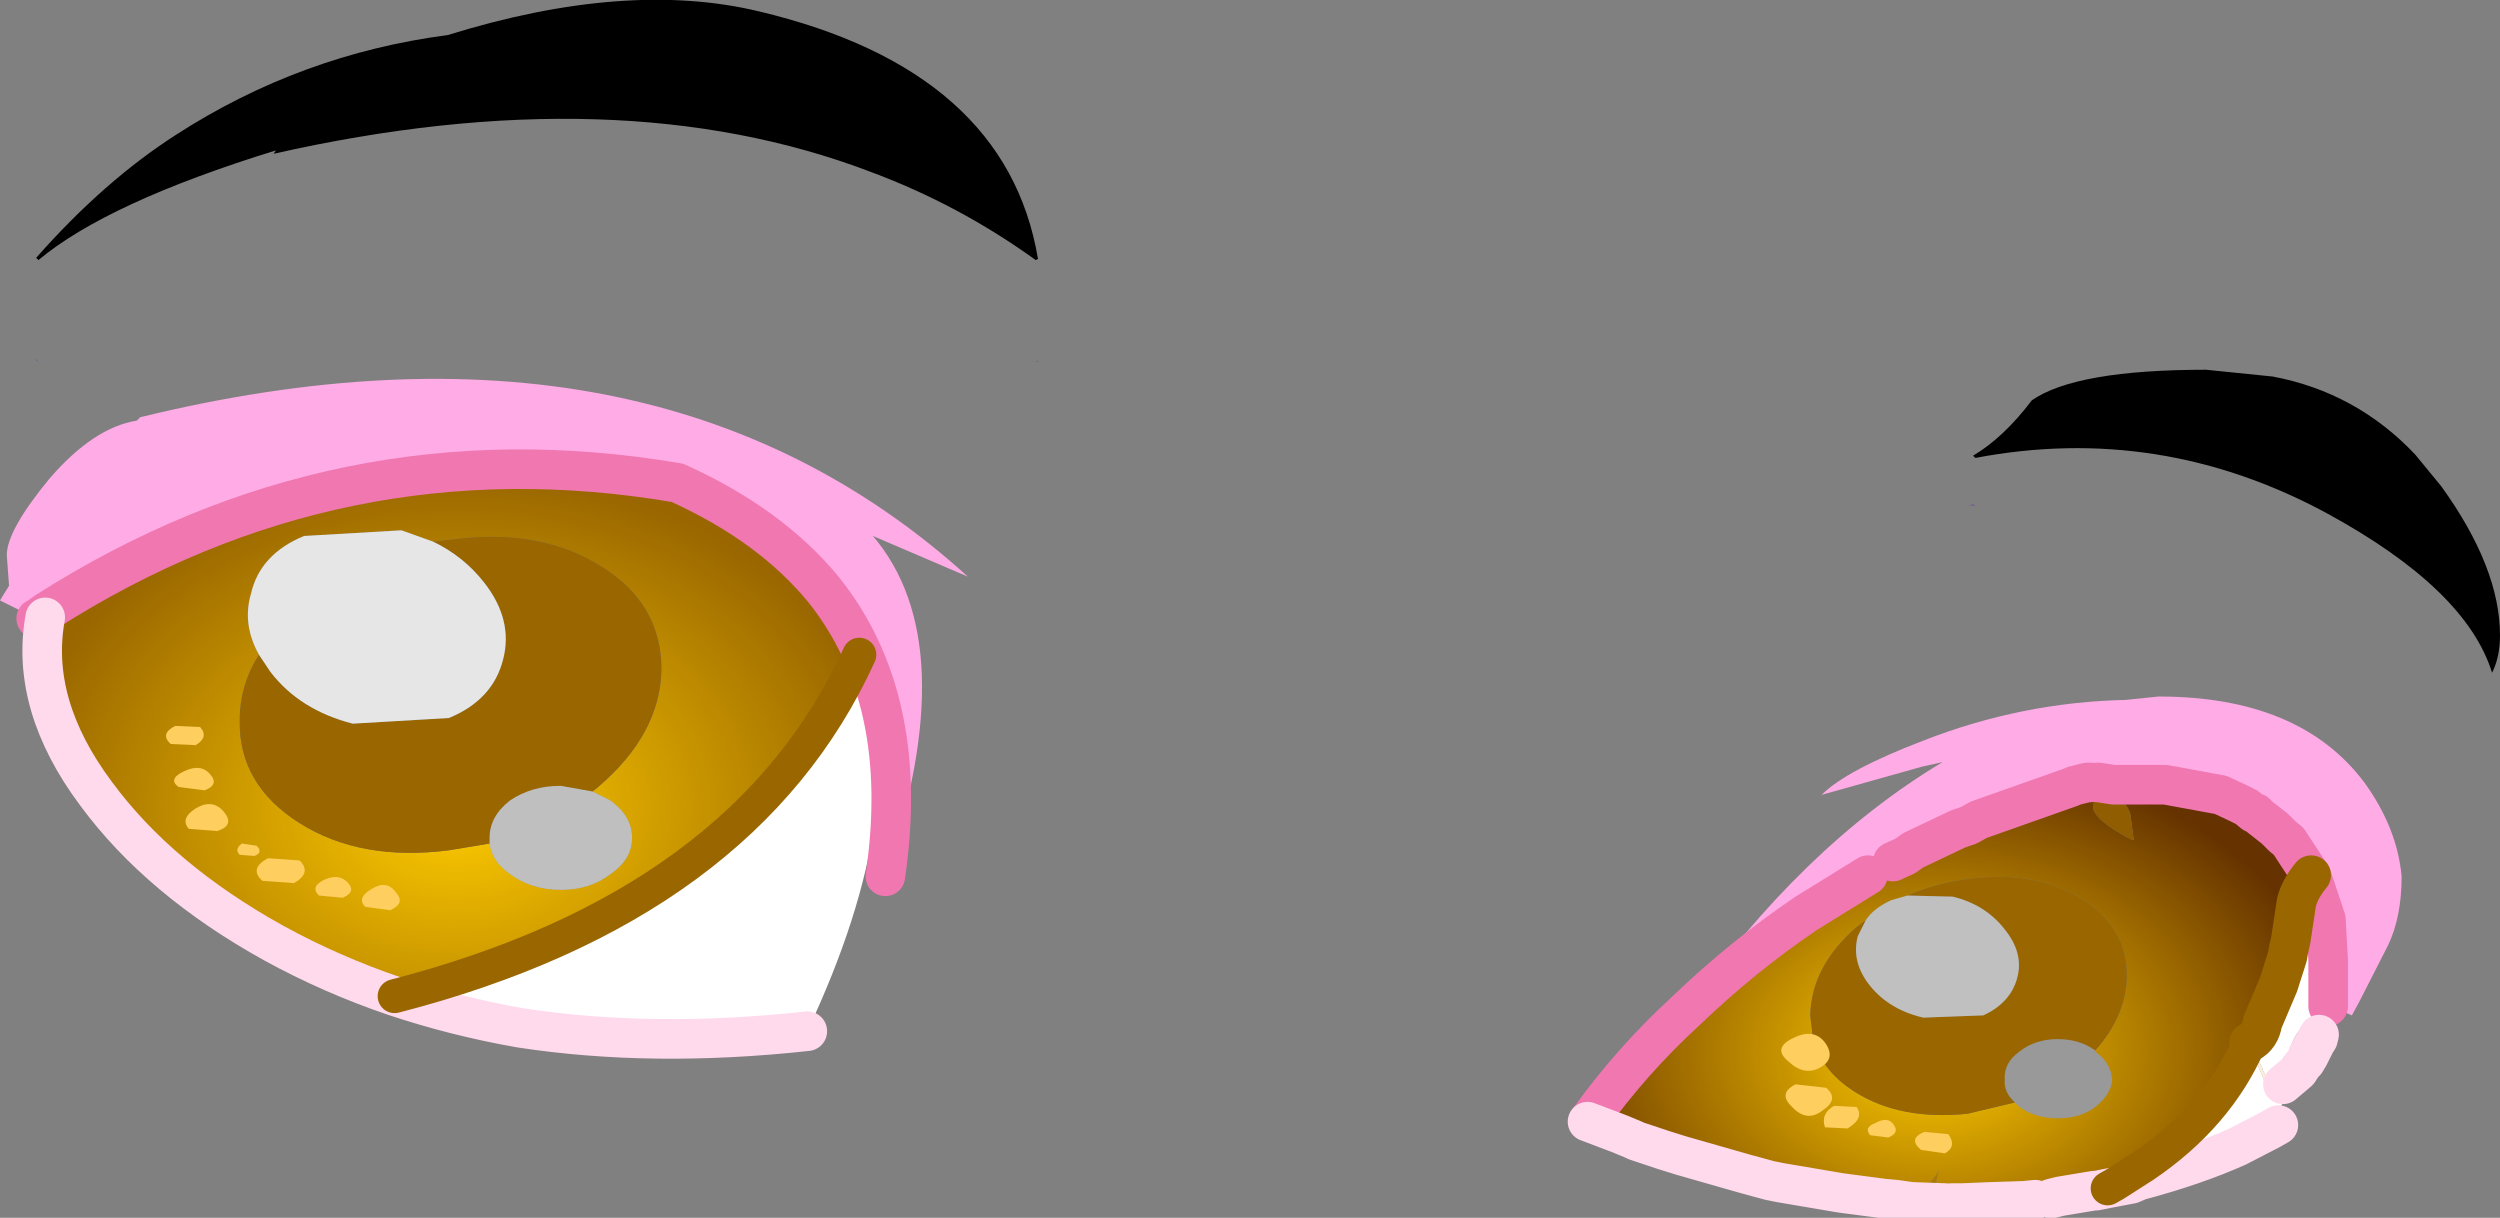
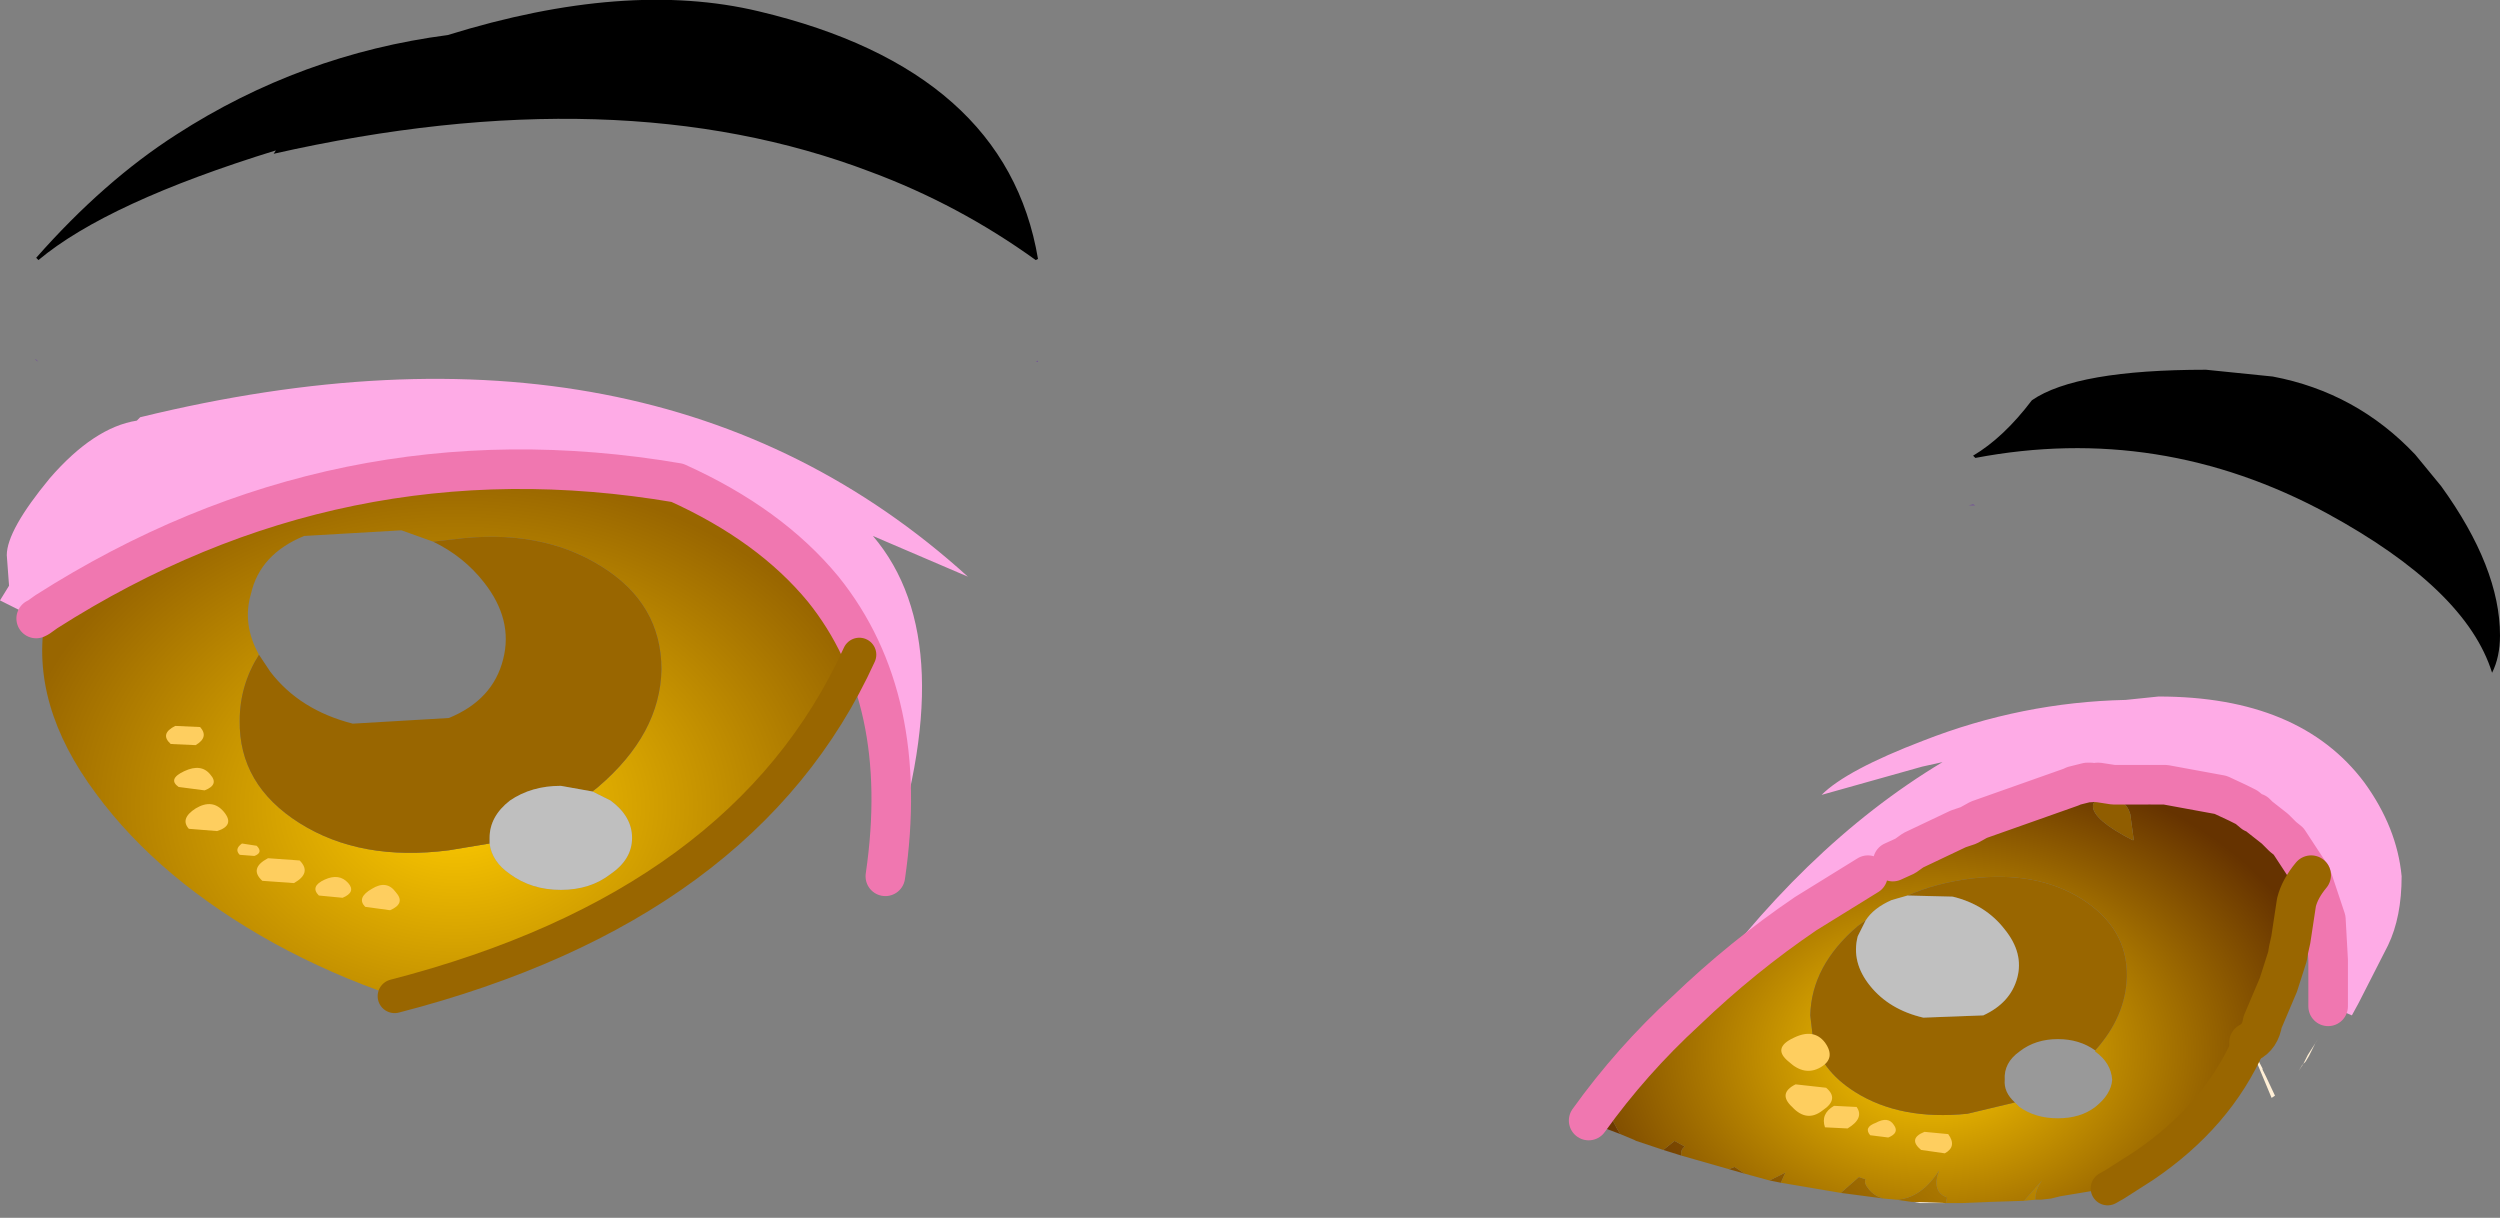
<svg xmlns="http://www.w3.org/2000/svg" height="53.85px" width="110.55px">
  <rect width="100%" height="100%" fill="#808080" stroke="none" />
  <g transform="matrix(1.0, 0.0, 0.0, 1.0, -46.0, -48.05)">
    <path d="M91.8 64.05 L91.9 64.0 91.9 64.05 91.8 64.05 M133.05 70.4 L133.25 70.35 133.35 70.4 133.05 70.4 M47.7 64.05 L47.55 63.95 47.6 63.95 47.7 64.05" fill="#724c99" fill-rule="evenodd" stroke="none" />
    <path d="M47.6 75.4 L46.0 74.6 46.4 73.95 46.3 72.6 Q46.3 71.5 48.2 69.2 50.15 66.95 52.05 66.65 L52.2 66.5 Q74.9 60.95 88.8 73.55 L84.6 71.75 Q88.65 76.5 85.15 86.8 86.3 78.95 82.4 74.1 80.05 71.25 75.95 69.4 61.0 66.85 48.05 75.1 L48.0 75.3 48.0 75.35 47.95 75.35 47.7 75.35 47.6 75.4 M120.55 92.75 Q125.65 85.5 131.9 81.75 L131.0 81.95 126.55 83.2 Q127.65 82.1 131.05 80.8 135.4 79.1 140.0 79.0 L141.45 78.85 Q147.7 78.85 150.55 82.65 152.0 84.65 152.2 86.8 152.2 88.6 151.6 89.85 L150.3 92.4 150.0 92.95 149.65 92.8 149.35 90.0 Q149.35 88.4 147.7 85.85 145.5 82.4 142.2 82.4 L141.15 82.75 141.1 82.75 141.0 82.75 140.95 82.75 140.15 82.75 139.45 82.75 138.8 82.65 138.75 82.65 138.8 82.8 139.05 83.15 138.9 83.15 138.45 82.65 138.45 82.6 138.3 82.65 137.9 82.75 137.7 82.8 137.6 82.85 133.5 84.3 133.05 84.55 132.6 84.7 130.6 85.65 130.25 85.9 129.7 86.15 129.35 86.35 129.2 86.4 129.05 86.5 128.6 86.75 125.85 88.45 Q123.05 90.35 120.55 92.75 M47.7 75.35 L48.05 75.1 47.7 75.35" fill="#feabe6" fill-rule="evenodd" stroke="none" />
    <path d="M82.4 74.1 Q83.4 75.45 84.0 77.0 78.95 88.1 63.45 92.1 60.65 91.15 58.1 89.75 53.05 86.95 50.25 83.15 47.3 79.2 48.0 75.35 L48.0 75.3 48.05 75.1 Q61.0 66.85 75.95 69.4 80.05 71.25 82.4 74.1 M65.15 72.0 L63.75 71.5 59.45 71.75 Q57.5 72.55 57.1 74.3 56.7 75.65 57.45 77.0 56.6 78.35 56.6 79.9 56.55 82.75 59.25 84.45 61.95 86.15 65.85 85.65 L67.65 85.35 Q67.75 86.15 68.55 86.7 69.5 87.4 70.8 87.4 72.1 87.4 73.0 86.7 73.95 86.05 73.95 85.1 73.95 84.15 73.0 83.45 L72.2 83.05 72.45 82.85 Q75.2 80.5 75.25 77.65 75.25 74.75 72.6 73.1 69.9 71.4 66.05 71.9 L65.15 72.0" fill="url(#gradient0)" fill-rule="evenodd" stroke="none" />
    <path d="M116.2 97.65 L116.25 97.6 117.05 96.6 117.0 96.75 Q117.0 97.05 117.5 97.95 L117.65 98.2 116.2 97.65 M136.0 101.1 L135.5 101.15 136.3 100.25 Q136.0 100.65 136.0 101.1 M130.65 101.2 L130.55 101.2 129.85 101.1 Q130.95 101.05 131.75 99.8 131.4 100.75 132.1 101.0 L132.05 101.25 130.65 101.2 M129.3 101.05 L127.4 100.8 128.2 100.1 128.5 100.2 Q128.4 100.35 128.65 100.65 128.9 100.95 129.3 101.05 M124.75 100.35 L124.25 100.25 124.95 99.9 124.75 100.35 M123.15 99.95 L122.45 99.75 122.7 99.65 123.15 99.95 M120.35 99.15 L119.55 98.9 120.05 98.5 120.5 98.75 Q120.3 98.9 120.35 99.15 M118.4 95.05 Q120.7 92.5 123.3 90.4 L123.55 90.65 120.15 93.45 118.4 95.05 M129.7 86.15 L130.25 85.9 130.6 85.65 132.6 84.7 133.05 84.55 133.5 84.3 137.6 82.85 134.85 83.95 130.05 86.0 129.7 86.15" fill="url(#gradient1)" fill-rule="evenodd" stroke="none" />
    <path d="M139.2 100.6 L138.7 100.7 138.6 100.7 137.1 100.95 136.7 101.05 136.25 101.1 136.0 101.1 Q136.0 100.65 136.3 100.25 L135.5 101.15 133.95 101.2 132.75 101.25 132.3 101.25 132.05 101.25 132.1 101.0 Q131.4 100.75 131.75 99.8 130.95 101.05 129.85 101.1 L129.3 101.05 Q128.9 100.95 128.65 100.65 128.4 100.35 128.5 100.2 L128.2 100.1 127.4 100.8 124.75 100.35 124.95 99.9 124.25 100.25 123.15 99.95 122.7 99.65 122.45 99.75 120.35 99.15 Q120.3 98.9 120.5 98.75 L120.05 98.5 119.55 98.9 118.35 98.5 118.25 98.45 117.65 98.2 117.5 97.95 Q117.0 97.05 117.0 96.75 L117.05 96.6 118.4 95.05 120.15 93.45 123.55 90.65 123.3 90.4 125.85 88.45 128.6 86.75 129.05 86.5 129.2 86.4 129.35 86.35 129.7 86.15 130.05 86.0 134.85 83.95 137.6 82.85 137.7 82.8 137.9 82.75 138.3 82.65 138.45 82.6 138.45 82.65 138.3 82.65 138.45 82.65 138.9 83.15 139.05 83.35 Q138.55 83.4 138.55 83.7 138.55 84.3 140.3 85.2 L140.35 85.2 140.35 85.15 140.2 84.05 Q140.0 83.35 139.2 83.35 L139.05 83.15 138.8 82.8 138.75 82.65 138.8 82.65 139.45 82.75 140.15 82.75 140.5 83.1 141.75 82.75 144.2 83.2 144.95 83.55 144.85 83.6 145.35 83.75 145.4 83.75 145.65 84.0 145.7 84.0 145.75 84.0 145.9 84.15 146.6 84.7 146.55 85.0 Q146.85 85.05 147.2 85.25 L148.15 86.7 148.2 86.75 Q147.7 87.35 147.55 87.95 L147.3 89.6 147.2 90.05 146.95 90.2 146.9 90.25 147.15 90.35 146.75 91.6 146.05 93.25 Q145.95 93.9 145.45 94.15 L145.3 93.9 145.45 94.2 Q144.05 97.4 140.8 99.6 L139.55 100.4 139.2 100.6 M118.25 98.45 L117.65 98.2 118.25 98.45 M128.5 88.75 L128.15 89.0 Q126.1 90.75 126.05 92.95 L126.15 93.8 Q126.45 95.35 128.05 96.35 130.05 97.6 133.0 97.3 L135.1 96.8 135.3 97.0 Q136.0 97.5 137.0 97.5 138.0 97.5 138.65 97.0 139.35 96.45 139.4 95.8 139.35 95.05 138.65 94.55 L138.65 94.5 Q140.0 93.0 140.05 91.25 140.1 89.1 138.05 87.8 136.05 86.55 133.15 86.9 131.6 87.1 130.35 87.65 L129.65 87.85 Q128.85 88.2 128.5 88.75 M145.65 84.0 L145.35 83.75 145.65 84.0" fill="url(#gradient2)" fill-rule="evenodd" stroke="none" />
    <path d="M116.25 97.6 Q118.15 94.95 120.55 92.75 123.05 90.35 125.85 88.45 L123.3 90.4 Q120.7 92.5 118.4 95.05 L117.05 96.6 116.25 97.6 M149.65 92.8 L149.4 92.65 148.95 92.55 148.95 90.5 148.85 88.7 148.2 86.75 148.15 86.7 147.2 85.25 146.95 85.05 146.6 84.7 145.9 84.15 145.75 84.0 145.7 84.0 145.65 84.0 145.4 83.75 145.35 83.75 144.95 83.55 144.2 83.2 141.75 82.75 141.15 82.75 142.2 82.4 Q145.5 82.4 147.7 85.85 149.35 88.4 149.35 90.0 L149.65 92.8 M132.05 101.25 L131.6 101.25 130.9 101.25 130.65 101.2 132.05 101.25 M138.9 83.15 L139.05 83.15 139.2 83.35 139.05 83.35 138.9 83.15 M145.45 94.15 L146.05 95.3 146.05 95.35 146.2 95.65 146.6 96.5 146.45 96.6 145.45 94.2 145.3 93.9 145.45 94.15" fill="#ffefd6" fill-rule="evenodd" stroke="none" />
-     <path d="M84.0 77.0 Q86.5 83.45 81.7 93.65 74.85 94.4 69.0 93.5 66.15 93.0 63.45 92.1 78.95 88.1 84.0 77.0 M149.4 92.65 L148.5 94.0 148.55 93.8 148.05 94.7 148.55 93.8 148.5 94.0 148.05 94.7 147.85 95.1 147.65 95.4 146.7 97.3 146.85 97.7 146.75 97.8 146.4 98.0 144.95 98.75 Q143.05 99.6 140.6 100.25 L140.25 100.4 139.2 100.6 139.55 100.4 140.8 99.6 Q144.05 97.4 145.45 94.2 L146.45 96.6 146.6 96.5 146.2 95.65 146.05 95.35 146.05 95.3 145.45 94.15 Q145.95 93.9 146.05 93.25 L146.75 91.6 147.15 90.35 147.2 90.05 147.3 89.6 147.55 87.95 Q147.7 87.35 148.2 86.75 L148.85 88.7 148.95 90.5 148.95 92.55 149.4 92.65 M147.65 93.8 L147.8 93.45 Q147.35 94.0 147.2 94.65 146.95 94.75 146.85 95.1 L147.05 94.8 147.2 94.65 147.35 94.4 147.45 94.15 147.65 93.8 M147.65 95.4 L147.6 95.45 147.85 95.1 147.6 95.45 147.65 95.4 M146.95 96.0 L147.6 95.45 146.95 96.0" fill="#ffffff" fill-rule="evenodd" stroke="none" />
    <path d="M139.2 83.35 Q140.0 83.35 140.2 84.05 L140.35 85.15 140.35 85.2 140.3 85.2 Q138.55 84.3 138.55 83.7 138.55 83.4 139.05 83.35 L139.2 83.35" fill="#905d00" fill-rule="evenodd" stroke="none" />
-     <path d="M140.15 82.75 L140.95 82.75 141.0 82.75 141.1 82.75 141.15 82.75 141.75 82.75 140.5 83.1 140.15 82.75 M144.95 83.55 L145.35 83.75 144.85 83.6 144.95 83.55 M146.6 84.7 L146.95 85.05 147.2 85.25 Q146.85 85.05 146.55 85.0 L146.6 84.7 M147.2 90.05 L147.15 90.35 146.9 90.25 146.95 90.2 147.2 90.05" fill="url(#gradient3)" fill-rule="evenodd" stroke="none" />
    <path d="M128.5 88.75 L128.15 89.45 Q127.85 90.6 128.7 91.65 129.55 92.7 131.05 93.05 L133.7 92.95 Q134.9 92.4 135.2 91.3 135.5 90.2 134.65 89.15 133.8 88.05 132.35 87.7 L130.35 87.65 Q131.6 87.1 133.15 86.9 136.05 86.55 138.05 87.8 140.1 89.1 140.05 91.25 140.0 93.0 138.65 94.5 137.95 94.0 137.0 94.0 136.0 94.0 135.3 94.55 134.6 95.05 134.65 95.8 134.6 96.35 135.1 96.8 L133.0 97.3 Q130.05 97.6 128.05 96.35 126.45 95.35 126.15 93.8 L126.05 92.95 Q126.1 90.75 128.15 89.0 L128.5 88.75 M65.15 72.0 L66.05 71.9 Q69.9 71.4 72.6 73.1 75.25 74.75 75.25 77.65 75.2 80.5 72.45 82.85 L72.2 83.05 70.8 82.8 Q69.5 82.8 68.55 83.45 67.65 84.15 67.65 85.1 L67.65 85.35 65.85 85.65 Q61.95 86.15 59.25 84.45 56.55 82.75 56.6 79.9 56.6 78.35 57.45 77.0 L57.95 77.75 Q59.25 79.45 61.6 80.05 L65.85 79.8 Q67.8 79.0 68.25 77.2 68.7 75.45 67.4 73.8 66.5 72.65 65.15 72.0" fill="#996600" fill-rule="evenodd" stroke="none" />
    <path d="M130.35 87.65 L132.35 87.7 Q133.8 88.05 134.65 89.15 135.5 90.2 135.2 91.3 134.9 92.4 133.7 92.95 L131.05 93.05 Q129.55 92.7 128.7 91.65 127.85 90.6 128.15 89.45 L128.5 88.75 Q128.85 88.2 129.65 87.85 L130.35 87.65" fill="#ffffff" fill-opacity="0.502" fill-rule="evenodd" stroke="none" />
    <path d="M135.1 96.8 Q134.6 96.35 134.65 95.8 134.6 95.05 135.3 94.55 136.0 94.0 137.0 94.0 137.95 94.0 138.65 94.5 L138.65 94.55 Q139.35 95.05 139.4 95.8 139.35 96.45 138.65 97.0 138.0 97.5 137.0 97.5 136.0 97.5 135.3 97.0 L135.1 96.8" fill="#ffffff" fill-opacity="0.2" fill-rule="evenodd" stroke="none" />
    <path d="M148.5 94.0 L148.4 94.15 148.2 94.55 148.1 94.75 147.95 95.0 147.8 95.15 147.65 95.4 147.85 95.1 148.05 94.7 148.5 94.0 M147.85 95.1 L147.95 95.0 148.05 94.7 147.95 95.0 147.85 95.1" fill="url(#gradient4)" fill-rule="evenodd" stroke="none" />
-     <path d="M57.45 77.0 Q56.7 75.65 57.1 74.3 57.5 72.55 59.45 71.75 L63.75 71.5 65.15 72.0 Q66.5 72.65 67.4 73.8 68.7 75.45 68.25 77.2 67.8 79.0 65.85 79.8 L61.6 80.05 Q59.25 79.45 57.95 77.75 L57.45 77.0" fill="#ffffff" fill-opacity="0.8" fill-rule="evenodd" stroke="none" />
    <path d="M72.2 83.05 L73.0 83.45 Q73.95 84.15 73.95 85.1 73.95 86.05 73.0 86.7 72.1 87.4 70.8 87.4 69.5 87.4 68.55 86.7 67.75 86.15 67.65 85.35 L67.65 85.1 Q67.65 84.15 68.55 83.45 69.5 82.8 70.8 82.8 L72.2 83.05" fill="#ffffff" fill-opacity="0.498" fill-rule="evenodd" stroke="none" />
    <path d="M85.15 86.8 Q86.3 78.95 82.4 74.1 80.05 71.25 75.95 69.4 61.0 66.85 48.05 75.1 L47.7 75.35 47.6 75.4 M116.25 97.6 Q118.15 94.95 120.55 92.75 123.05 90.35 125.85 88.45 L128.6 86.75 M138.75 82.65 L138.8 82.65 139.45 82.75 140.15 82.75 140.95 82.75 141.0 82.75 M141.1 82.75 L141.15 82.75 141.75 82.75 144.2 83.2 144.95 83.55 145.35 83.75 145.65 84.0 145.7 84.0 145.75 84.0 145.9 84.15 146.6 84.7 146.95 85.05 147.2 85.25 148.15 86.7 148.2 86.75 148.85 88.7 148.95 90.5 148.95 92.55 M138.3 82.65 L138.45 82.65 M137.6 82.85 L137.7 82.8 137.9 82.75 138.3 82.65 M137.6 82.85 L133.5 84.3 133.05 84.55 132.6 84.7 130.6 85.65 130.25 85.9 129.7 86.15" fill="none" stroke="#f077b0" stroke-linecap="round" stroke-linejoin="round" stroke-width="1.75" />
-     <path d="M81.7 93.65 Q74.85 94.4 69.0 93.5 66.15 93.0 63.45 92.1 60.65 91.15 58.1 89.75 53.05 86.95 50.25 83.15 47.3 79.2 48.0 75.35 M148.5 94.0 L148.4 94.15 148.2 94.55 148.1 94.75 147.95 95.0 147.8 95.15 147.65 95.4 147.6 95.45 146.95 96.0 M146.75 97.8 L146.4 98.0 144.95 98.75 Q143.05 99.6 140.6 100.25 L140.25 100.4 139.2 100.6 138.7 100.7 M138.6 100.7 L137.1 100.95 136.7 101.05 M136.0 101.1 L135.5 101.15 133.95 101.2 132.75 101.25 132.3 101.25 M130.65 101.2 L130.55 101.2 129.85 101.1 129.3 101.05 127.4 100.8 124.75 100.35 124.25 100.25 123.15 99.95 122.45 99.75 120.35 99.15 119.55 98.9 118.35 98.5 118.25 98.45 117.65 98.2 116.2 97.65 M147.85 95.1 L147.6 95.45 M148.05 94.7 L148.55 93.8 148.5 94.0 M148.05 94.7 L147.95 95.0 147.85 95.1 M132.05 101.25 L130.65 101.2" fill="none" stroke="#ffd9ec" stroke-linecap="round" stroke-linejoin="round" stroke-width="1.75" />
    <path d="M148.2 86.75 Q147.7 87.35 147.55 87.95 L147.3 89.6 147.2 90.05 147.15 90.35 146.75 91.6 146.05 93.25 Q145.95 93.9 145.45 94.15" fill="none" stroke="#996600" stroke-linecap="round" stroke-linejoin="round" stroke-width="1.75" />
    <path d="M145.45 94.2 Q144.05 97.4 140.8 99.6 L139.55 100.4 139.2 100.6 M84.0 77.0 Q78.95 88.1 63.45 92.1" fill="none" stroke="#996600" stroke-linecap="round" stroke-linejoin="round" stroke-width="1.5" />
    <path d="M125.1 95.0 Q124.35 94.4 125.3 93.95 126.2 93.5 126.7 94.15 127.2 94.85 126.5 95.25 125.8 95.65 125.1 95.0 M125.4 96.0 L126.75 96.15 Q127.35 96.65 126.6 97.15 125.9 97.7 125.25 97.0 124.6 96.4 125.4 96.0 M128.95 97.7 Q129.5 97.4 129.75 97.8 130.0 98.15 129.5 98.35 L128.7 98.25 Q128.4 97.9 128.95 97.7 M127.7 97.95 L126.7 97.9 Q126.5 97.3 127.1 96.95 L128.1 97.0 Q128.45 97.5 127.7 97.95 M132.15 98.2 Q132.55 98.75 132.0 99.05 L130.95 98.9 Q130.35 98.4 131.1 98.1 L132.15 98.2 M54.85 80.2 Q55.25 80.65 54.65 81.0 L53.55 80.95 Q53.05 80.5 53.75 80.15 L54.85 80.2 M53.9 82.85 Q53.4 82.5 54.15 82.15 54.9 81.8 55.3 82.3 55.7 82.75 55.05 83.0 L53.9 82.85 M54.65 83.8 Q55.4 83.35 55.9 83.95 56.4 84.55 55.6 84.8 L54.35 84.7 Q53.95 84.25 54.65 83.8 M57.85 86.0 L59.25 86.1 Q59.8 86.65 59.0 87.1 L57.6 87.0 Q57.0 86.45 57.85 86.0 M57.25 85.9 L56.6 85.85 Q56.35 85.6 56.7 85.35 L57.35 85.45 Q57.65 85.75 57.25 85.9 M60.35 86.95 Q61.0 86.65 61.4 87.1 61.75 87.5 61.15 87.75 L60.1 87.65 Q59.7 87.25 60.35 86.95 M63.25 88.3 L62.15 88.15 Q61.75 87.75 62.45 87.35 63.1 86.95 63.5 87.5 63.95 88.0 63.25 88.3" fill="#fece5f" fill-rule="evenodd" stroke="none" />
    <path d="M91.8 59.55 Q88.4 57.1 84.5 55.65 73.35 51.4 58.1 54.85 L58.2 54.7 Q50.75 57.0 47.7 59.55 L47.6 59.45 Q50.6 56.05 53.8 54.0 59.3 50.45 65.8 49.6 73.7 47.15 79.55 48.55 90.5 51.15 91.9 59.5 L91.8 59.55 M148.9 70.75 Q141.5 66.75 133.35 68.3 L133.25 68.2 Q134.6 67.4 135.85 65.75 137.8 64.4 143.55 64.4 L146.5 64.7 Q150.2 65.4 152.8 68.15 L153.95 69.55 Q156.55 73.15 156.55 76.15 156.55 77.1 156.2 77.8 155.05 74.1 148.9 70.75" fill="#000000" fill-rule="evenodd" stroke="none" />
  </g>
  <defs>
    <radialGradient cx="0" cy="0" gradientTransform="matrix(0.024, 0.0, 0.0, 0.018, 66.15, 83.7)" gradientUnits="userSpaceOnUse" id="gradient0" r="819.2" spreadMethod="pad">
      <stop offset="0.0" stop-color="#ffcc00" />
      <stop offset="1.0" stop-color="#996600" />
    </radialGradient>
    <radialGradient cx="0" cy="0" gradientTransform="matrix(0.034, 0.0, 0.0, 0.025, 142.95, 92.7)" gradientUnits="userSpaceOnUse" id="gradient1" r="819.2" spreadMethod="pad">
      <stop offset="0.0" stop-color="#ffcc00" />
      <stop offset="1.0" stop-color="#663300" />
    </radialGradient>
    <radialGradient cx="0" cy="0" gradientTransform="matrix(0.022, 0.0, 0.0, 0.016, 131.4, 94.55)" gradientUnits="userSpaceOnUse" id="gradient2" r="819.2" spreadMethod="pad">
      <stop offset="0.0" stop-color="#ffcc00" />
      <stop offset="1.0" stop-color="#663300" />
    </radialGradient>
    <radialGradient cx="0" cy="0" gradientTransform="matrix(0.011, 0.0, 0.0, 0.008, 143.95, 87.4)" gradientUnits="userSpaceOnUse" id="gradient3" r="819.2" spreadMethod="pad">
      <stop offset="0.0" stop-color="#ffcc00" />
      <stop offset="1.0" stop-color="#663300" />
    </radialGradient>
    <radialGradient cx="0" cy="0" gradientTransform="matrix(0.006, -0.008, -0.008, -0.003, 136.35, 106.85)" gradientUnits="userSpaceOnUse" id="gradient4" r="819.2" spreadMethod="pad">
      <stop offset="0.0" stop-color="#ffdacc" />
      <stop offset="1.0" stop-color="#ffefd6" />
    </radialGradient>
  </defs>
</svg>